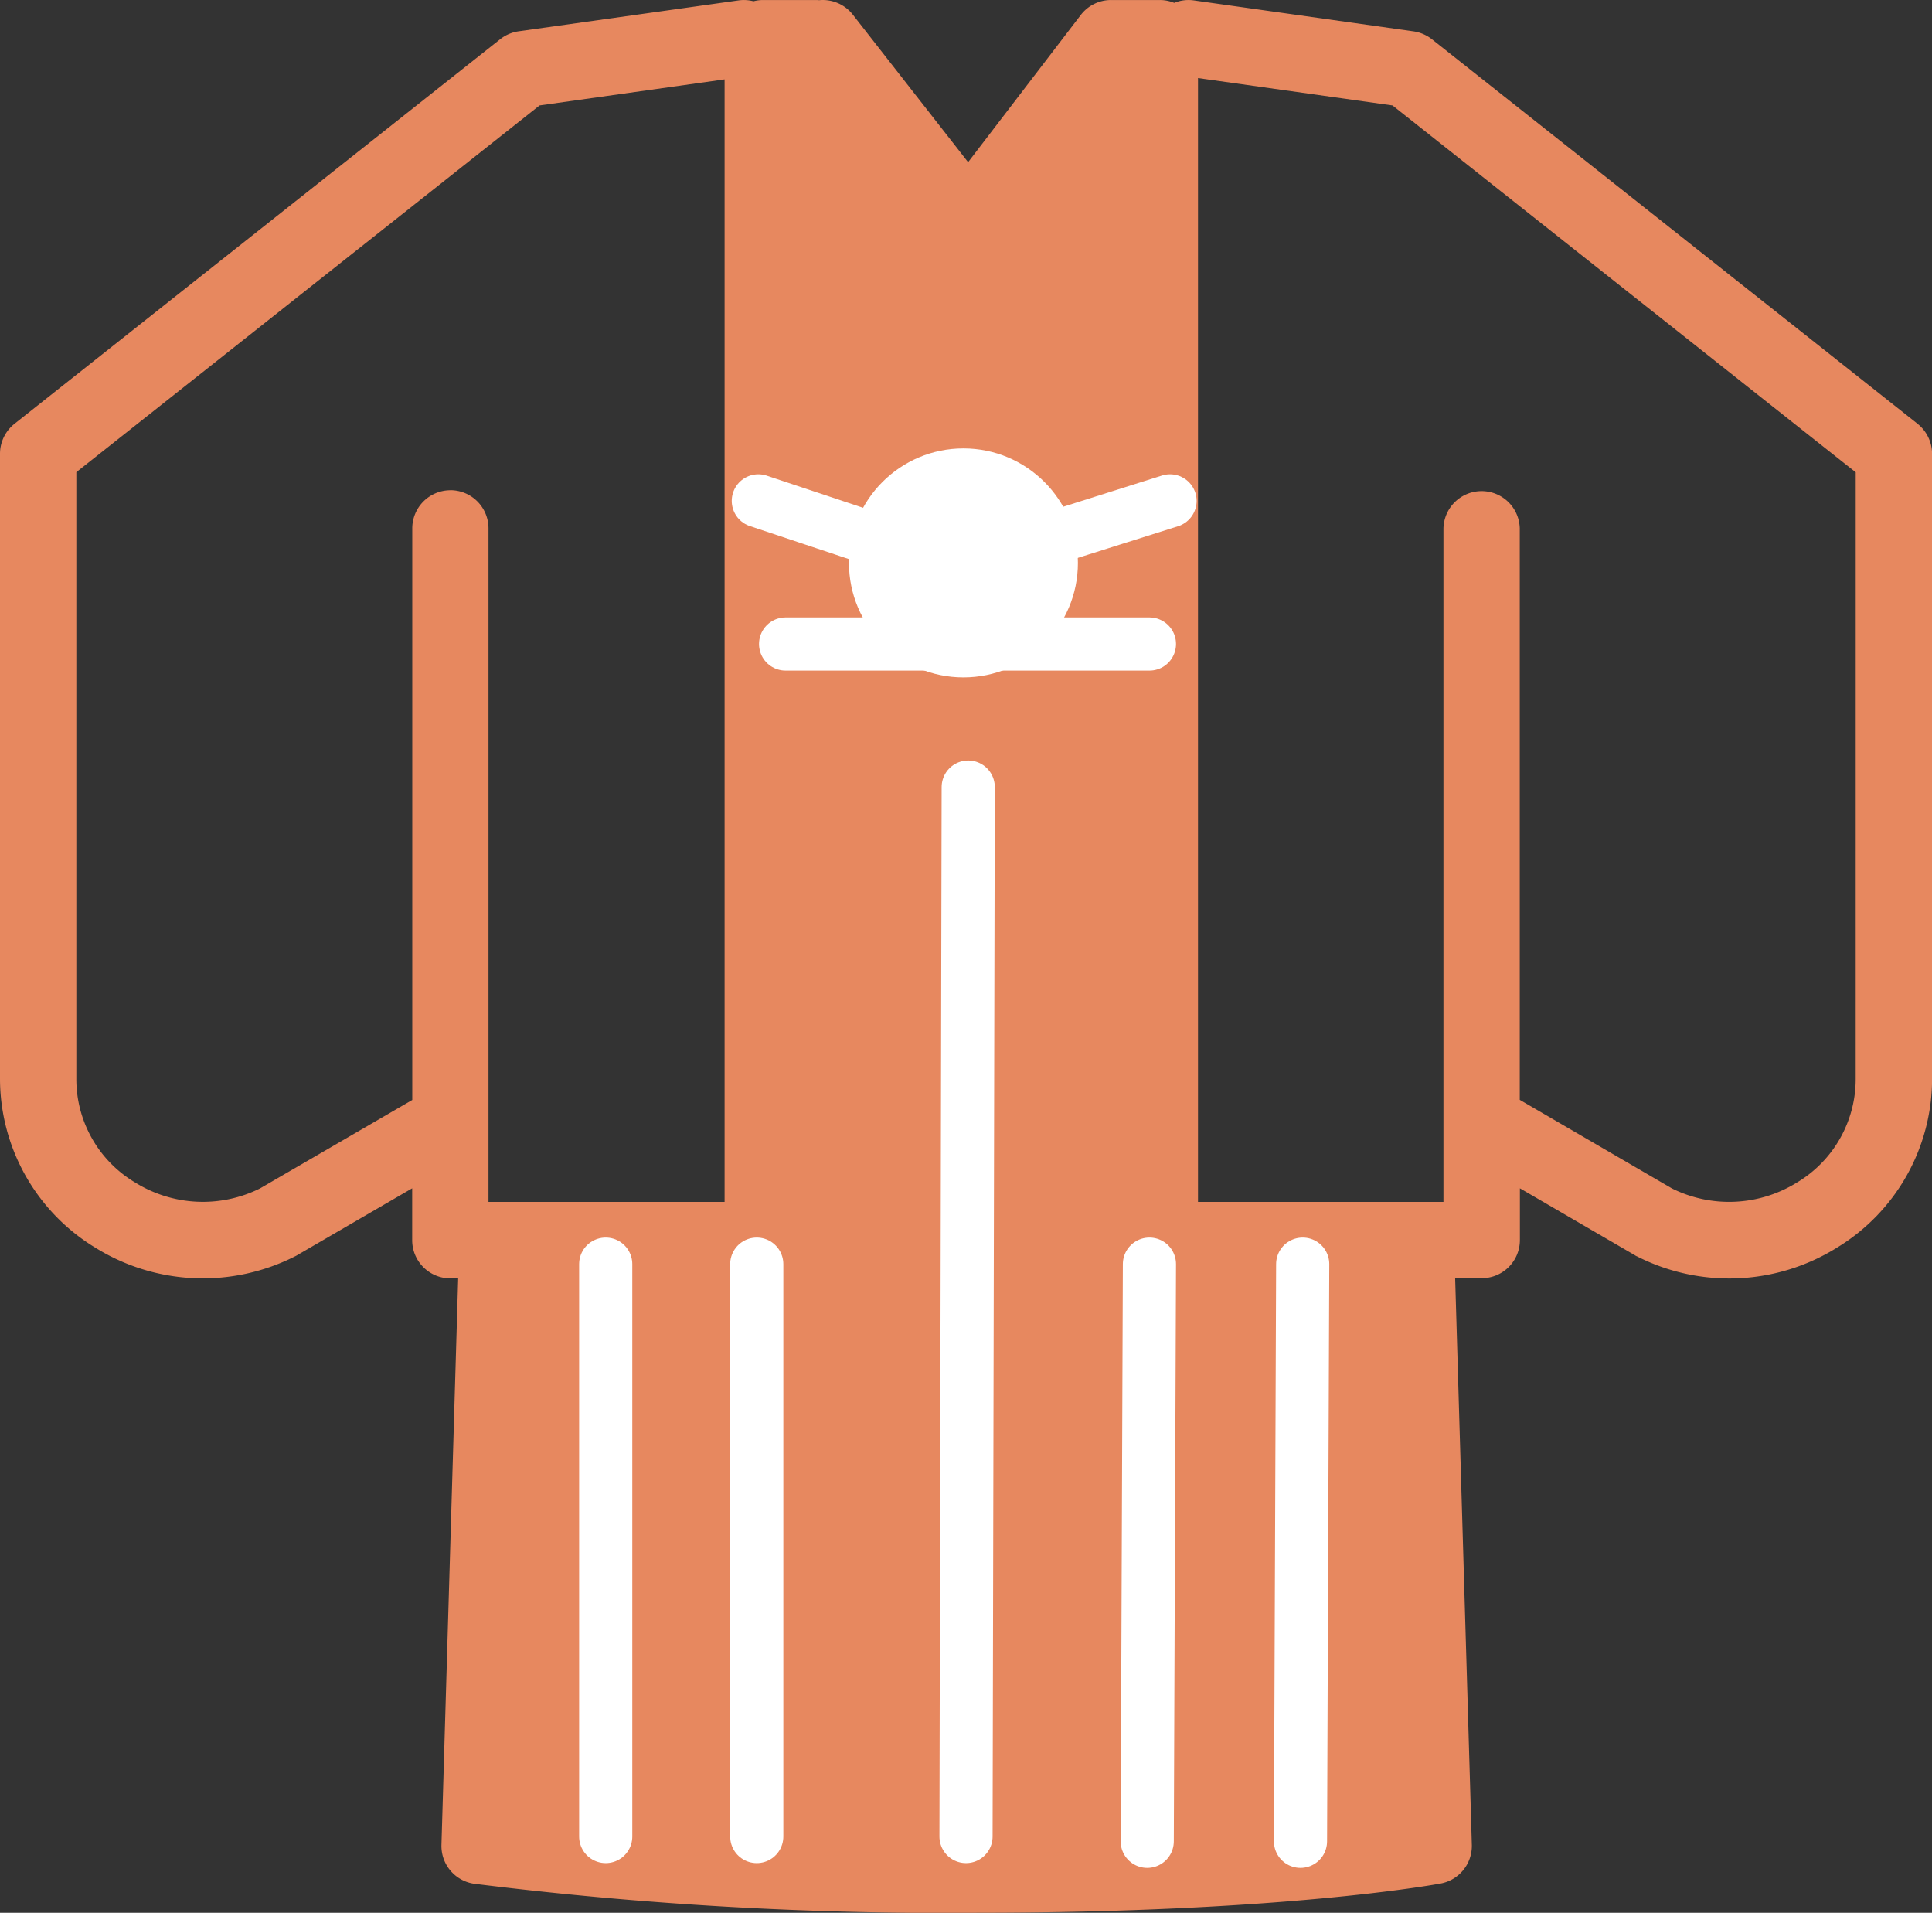
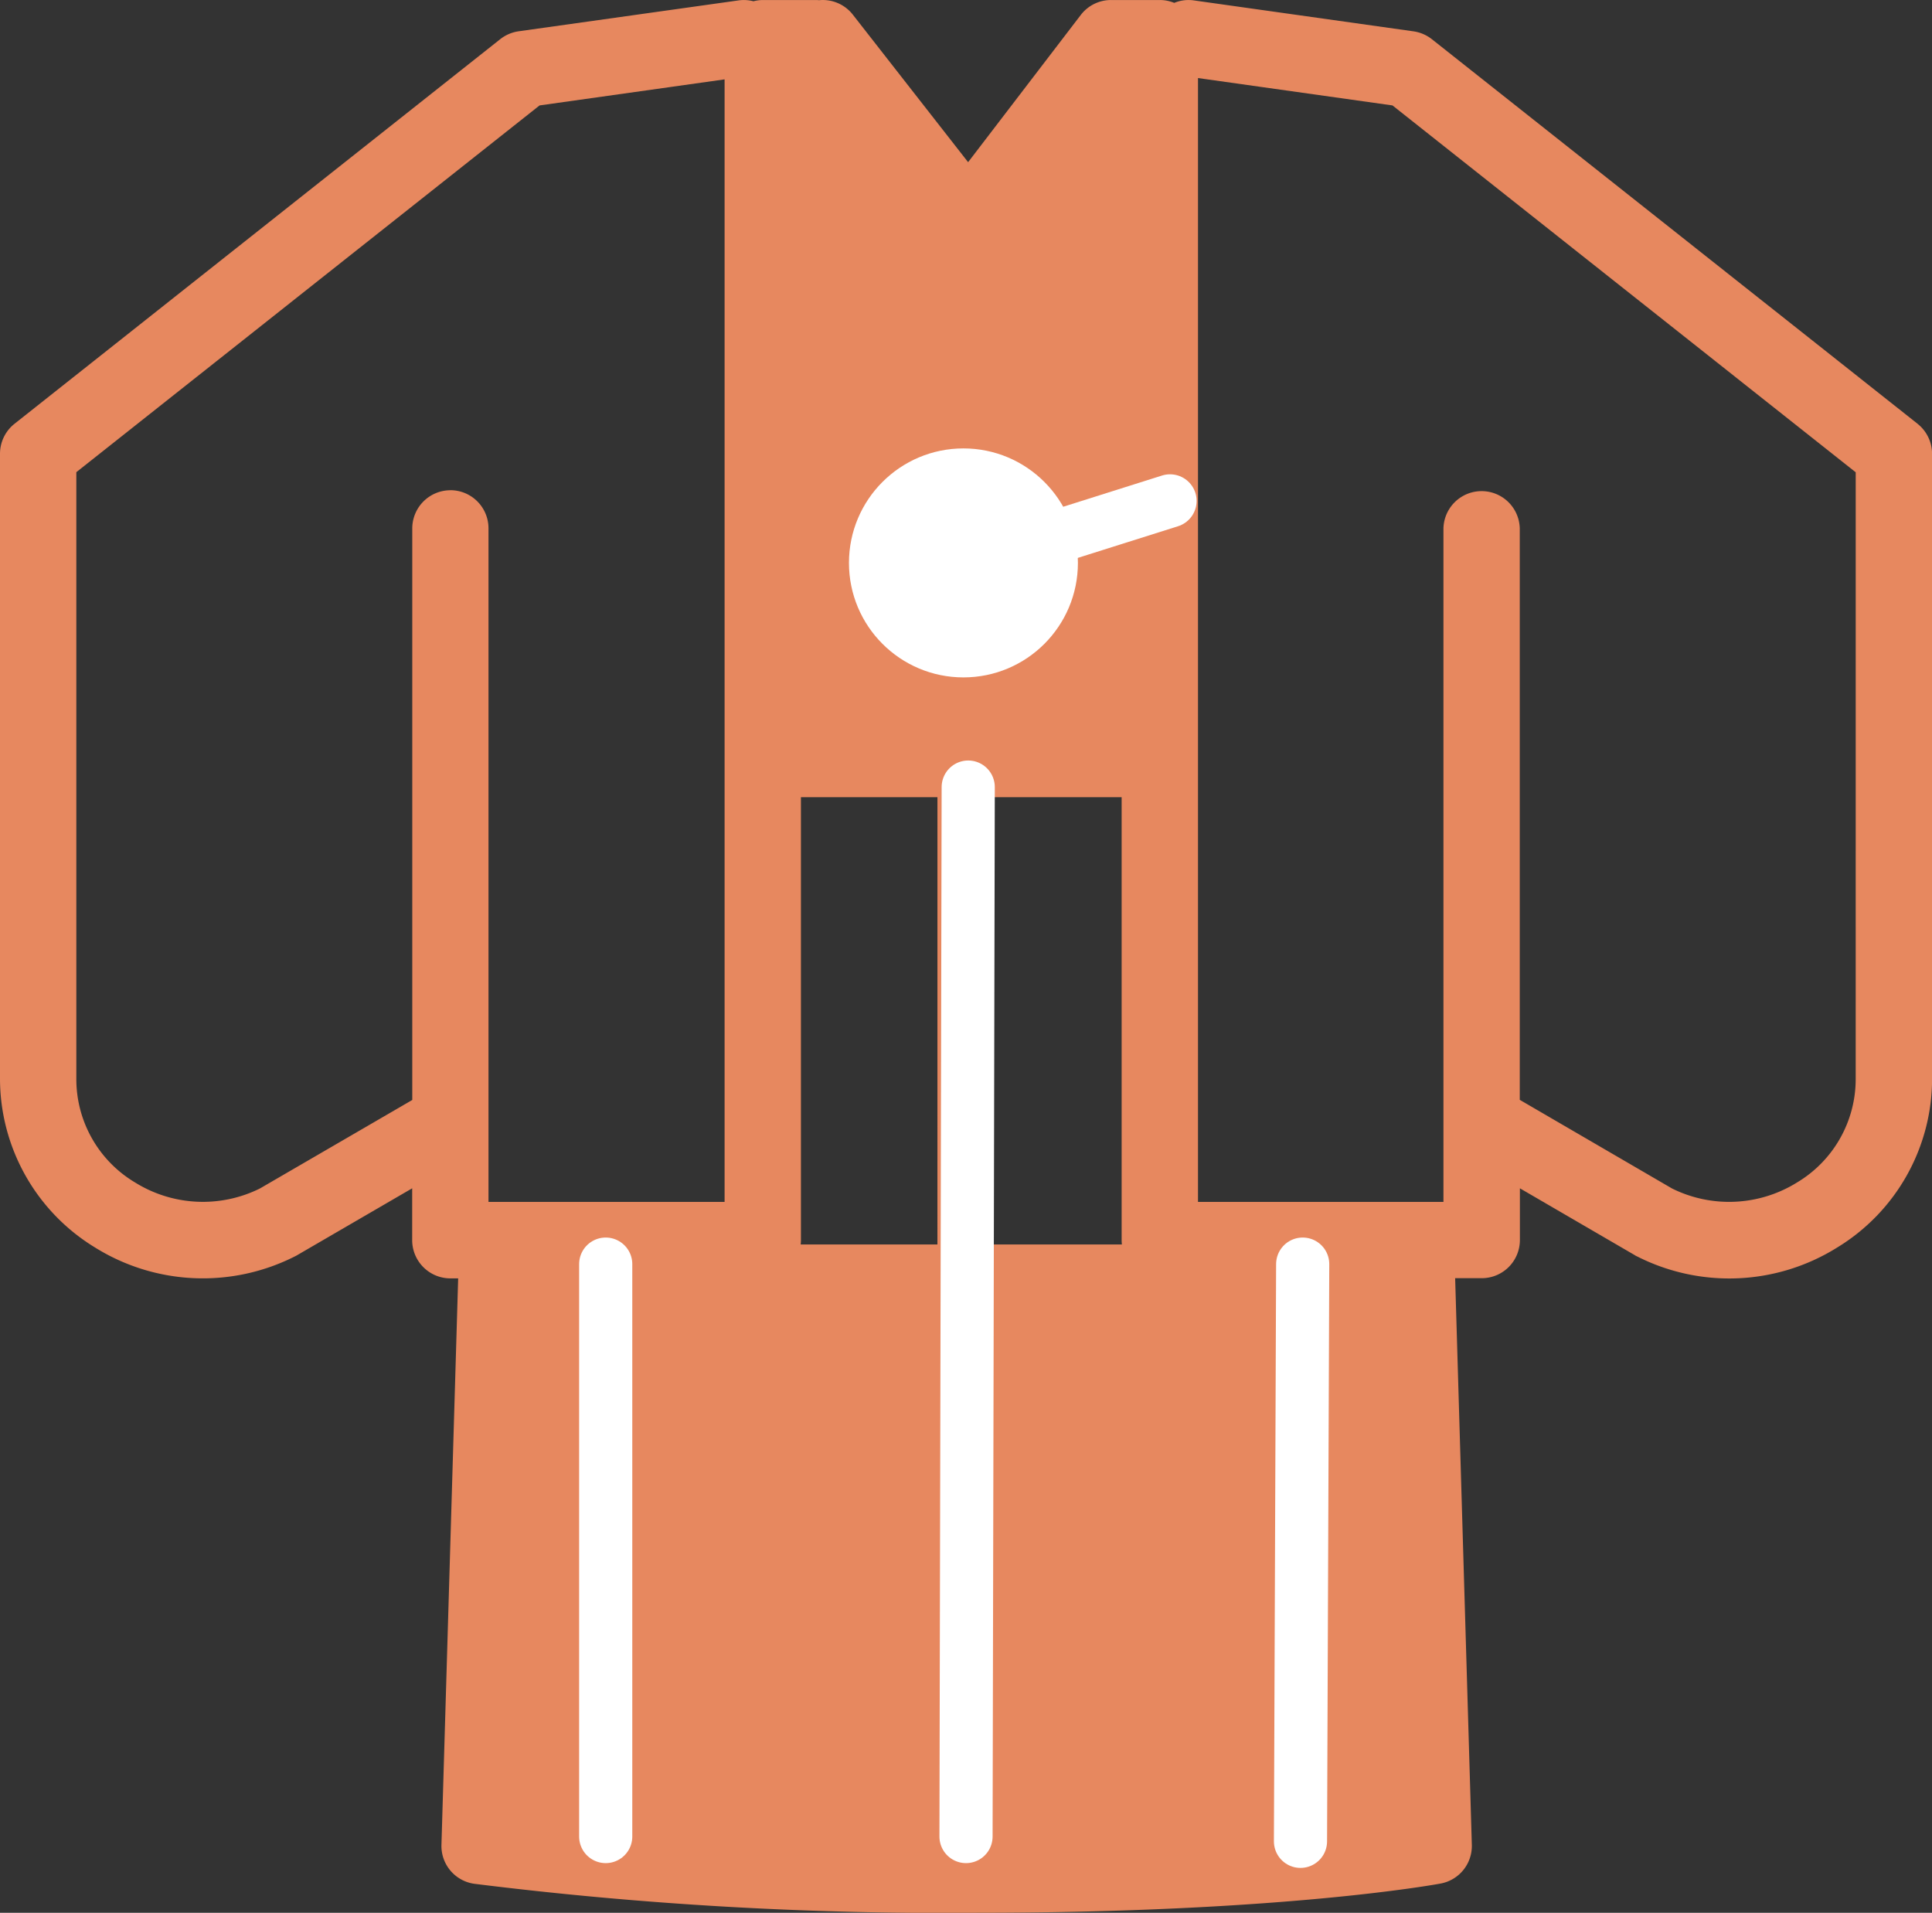
<svg xmlns="http://www.w3.org/2000/svg" id="グループ_13726" data-name="グループ 13726" width="72.689" height="71.955" viewBox="0 0 72.689 71.955">
  <rect x="0" y="0" width="72.689" height="71.955" fill="#333333" stroke="none" />
  <path id="パス_69181" data-name="パス 69181" d="M11.789,5.374l7.535,6.652,5.988-6.652,1.124,27.859H11.789Z" transform="translate(17.565 -3.446)" fill="#e7885f" />
-   <path id="パス_69180" data-name="パス 69180" d="M.248,51.3H14.3l.249,21.065H0Z" transform="translate(29.475 -21.695)" fill="#e7885f" />
  <path id="パス_69179" data-name="パス 69179" d="M.586,51.3H33.863l.59,22.449H0Z" transform="translate(19.38 -4.487)" fill="#e7885f" />
  <g id="_01" data-name="01">
    <path id="パス_69170" data-name="パス 69170" d="M72.147,15.941,53.869,1.471a1.455,1.455,0,0,0-.693-.294L44.915.014a1.411,1.411,0,0,0-.736.093A1.417,1.417,0,0,0,43.637,0H41.8a1.43,1.43,0,0,0-1.138.563L36.424,6.1,32.085.548A1.433,1.433,0,0,0,30.821.006C30.789.006,30.76,0,30.728,0H28.7a1.432,1.432,0,0,0-.352.047,1.428,1.428,0,0,0-.567-.032L19.513,1.176a1.443,1.443,0,0,0-.689.294L.546,15.941A1.439,1.439,0,0,0,0,17.068v23.5a7.443,7.443,0,0,0,3.578,6.36,7.669,7.669,0,0,0,7.529.327.587.587,0,0,0,.079-.043L15.508,44.7v1.952a1.437,1.437,0,0,0,1.436,1.436h.294L16.609,69.4a1.435,1.435,0,0,0,1.227,1.461,142.337,142.337,0,0,0,18.946,1.091c11.38,0,17.184-1.055,17.424-1.1a1.438,1.438,0,0,0,1.17-1.453l-.628-21.318h1a1.435,1.435,0,0,0,1.436-1.436V44.7l4.325,2.516a.338.338,0,0,0,.079.043,7.662,7.662,0,0,0,7.526-.327,7.435,7.435,0,0,0,3.578-6.36v-23.5a1.447,1.447,0,0,0-.542-1.127Zm-55.2,2.5a1.437,1.437,0,0,0-1.436,1.436v21.5L9.78,44.706a4.829,4.829,0,0,1-4.694-.223,4.526,4.526,0,0,1-2.214-3.915V17.761L20.3,3.965l6.962-.98V45.212H18.379V19.875A1.435,1.435,0,0,0,16.943,18.439ZM22.136,68.45c-1.091-.1-1.974-.194-2.616-.269l.592-20.1h2.024Zm6.033.42c-1.737-.086-3.277-.19-4.6-.3V48.083h4.6Zm1.963-57.738,2.082,2.423a1.018,1.018,0,0,0,.09.086l-1.471,1.913a.718.718,0,0,0,1.138.876l3.872-5.035a.718.718,0,0,0-1.138-.876l-1.515,1.97L30.132,8.932V2.87h.122L35.3,9.327a1.434,1.434,0,0,0,1.131.549h.007a1.423,1.423,0,0,0,1.134-.563L42.2,3.272v7.382l-2.875,3.51a.714.714,0,0,0,.1,1.008.71.71,0,0,0,1.008-.1L42.2,12.919v5.714l-1.888.675a4.7,4.7,0,0,0-8.613-.054l-1.568-.685ZM40.68,20.7l1.522-.546V23.5H40.084a4.68,4.68,0,0,0,.621-2.326C40.705,21.019,40.694,20.861,40.68,20.7Zm-1.41.474a3.275,3.275,0,1,1-6.485-.653s0-.007.007-.011a.7.7,0,0,0,.054-.223,3.273,3.273,0,0,1,6.424.886Zm-9.137-1.041,1.184.517a4.235,4.235,0,0,0-.032.524A4.677,4.677,0,0,0,31.9,23.5H30.132V20.137Zm0,4.8h2.623a.691.691,0,0,0,.312-.075,4.685,4.685,0,0,0,5.821.025.7.7,0,0,0,.262.05H42.2v3.614H30.132V24.938Zm5.136,44.14c-2.038-.018-3.933-.072-5.663-.144V47.753a1.431,1.431,0,0,0,.528-1.105V29.988h5.136Zm7.117-.09c-1.683.057-3.553.093-5.6.093h-.061V29.988H42.2v16.66a1.4,1.4,0,0,0,.183.689Zm6.029-.345c-1.3.108-2.828.208-4.594.287V48.083h4.594V68.644Zm1.436-.129V48.083h2.028l.592,20.13C51.842,68.3,50.962,68.407,49.85,68.515ZM69.818,40.568a4.531,4.531,0,0,1-2.211,3.915,4.835,4.835,0,0,1-4.7.223l-5.728-3.334v-21.5a1.436,1.436,0,0,0-2.871,0V45.212H45.073V2.935l7.318,1.03,17.428,13.8Z" transform="translate(0 0.001)" fill="#e7885f" />
  </g>
  <line id="線_235" data-name="線 235" y2="21.533" transform="translate(22.789 47.553)" fill="none" stroke="#fff" stroke-linecap="round" stroke-width="2" />
-   <line id="線_236" data-name="線 236" y2="21.533" transform="translate(28.472 47.553)" fill="none" stroke="#fff" stroke-linecap="round" stroke-width="2" />
  <line id="線_237" data-name="線 237" x1="0.083" y2="39.478" transform="translate(36.345 29.608)" fill="none" stroke="#fff" stroke-linecap="round" stroke-width="2" />
-   <line id="線_238" data-name="線 238" x1="0.083" y2="21.713" transform="translate(43.163 47.553)" fill="none" stroke="#fff" stroke-linecap="round" stroke-width="2" />
  <line id="線_239" data-name="線 239" x1="0.083" y2="21.713" transform="translate(48.929 47.553)" fill="none" stroke="#fff" stroke-linecap="round" stroke-width="2" />
  <circle id="楕円形_127" data-name="楕円形 127" cx="4.307" cy="4.307" r="4.307" transform="translate(31.941 16.868)" fill="#fff" />
-   <line id="線_240" data-name="線 240" x2="13.689" transform="translate(29.557 24.226)" fill="none" stroke="#fff" stroke-linecap="round" stroke-width="2" />
  <line id="線_241" data-name="線 241" y1="2.512" x2="7.953" transform="translate(36.068 18.842)" fill="none" stroke="#fff" stroke-linecap="round" stroke-width="2" />
-   <line id="線_242" data-name="線 242" x1="7.537" y1="2.512" transform="translate(28.531 18.842)" fill="none" stroke="#fff" stroke-linecap="round" stroke-width="2" />
</svg>